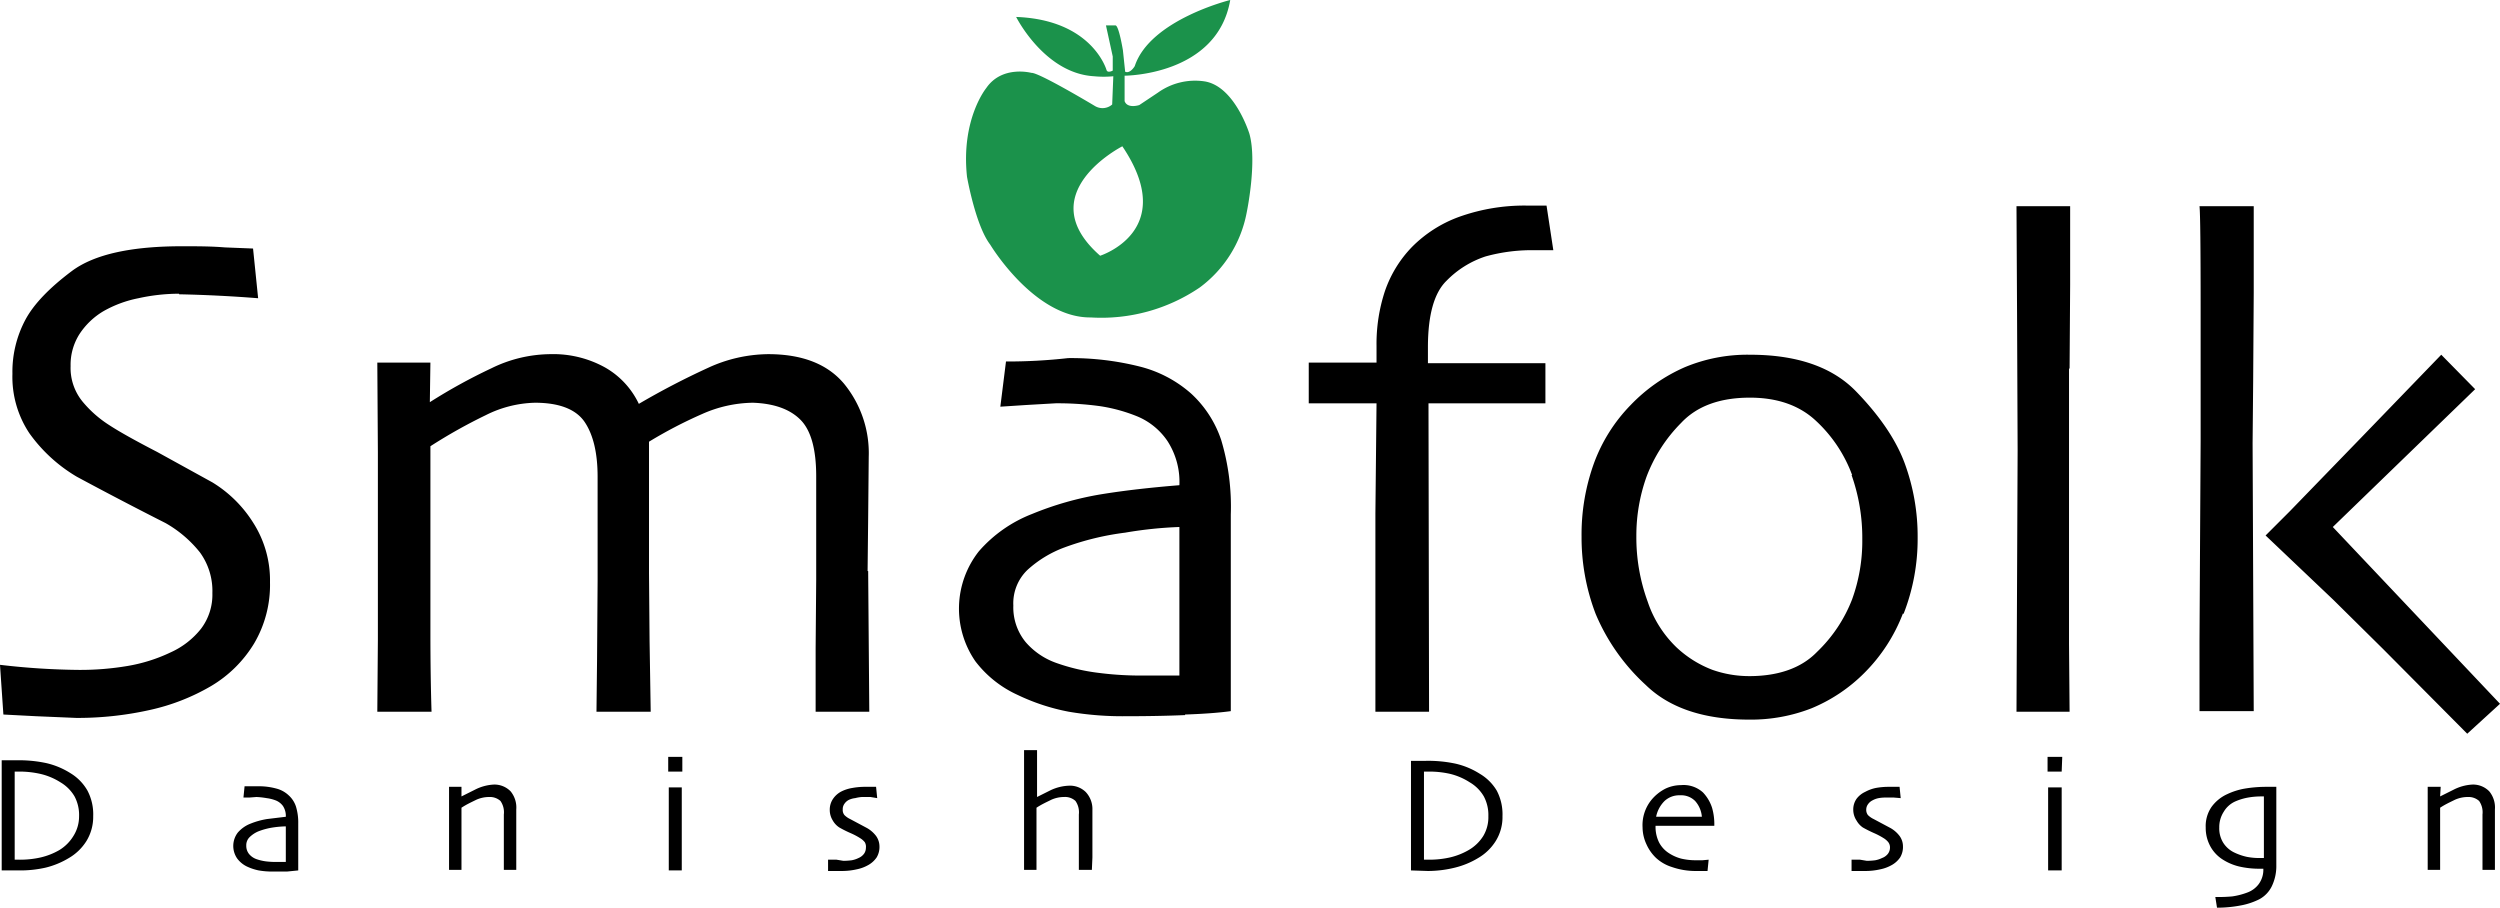
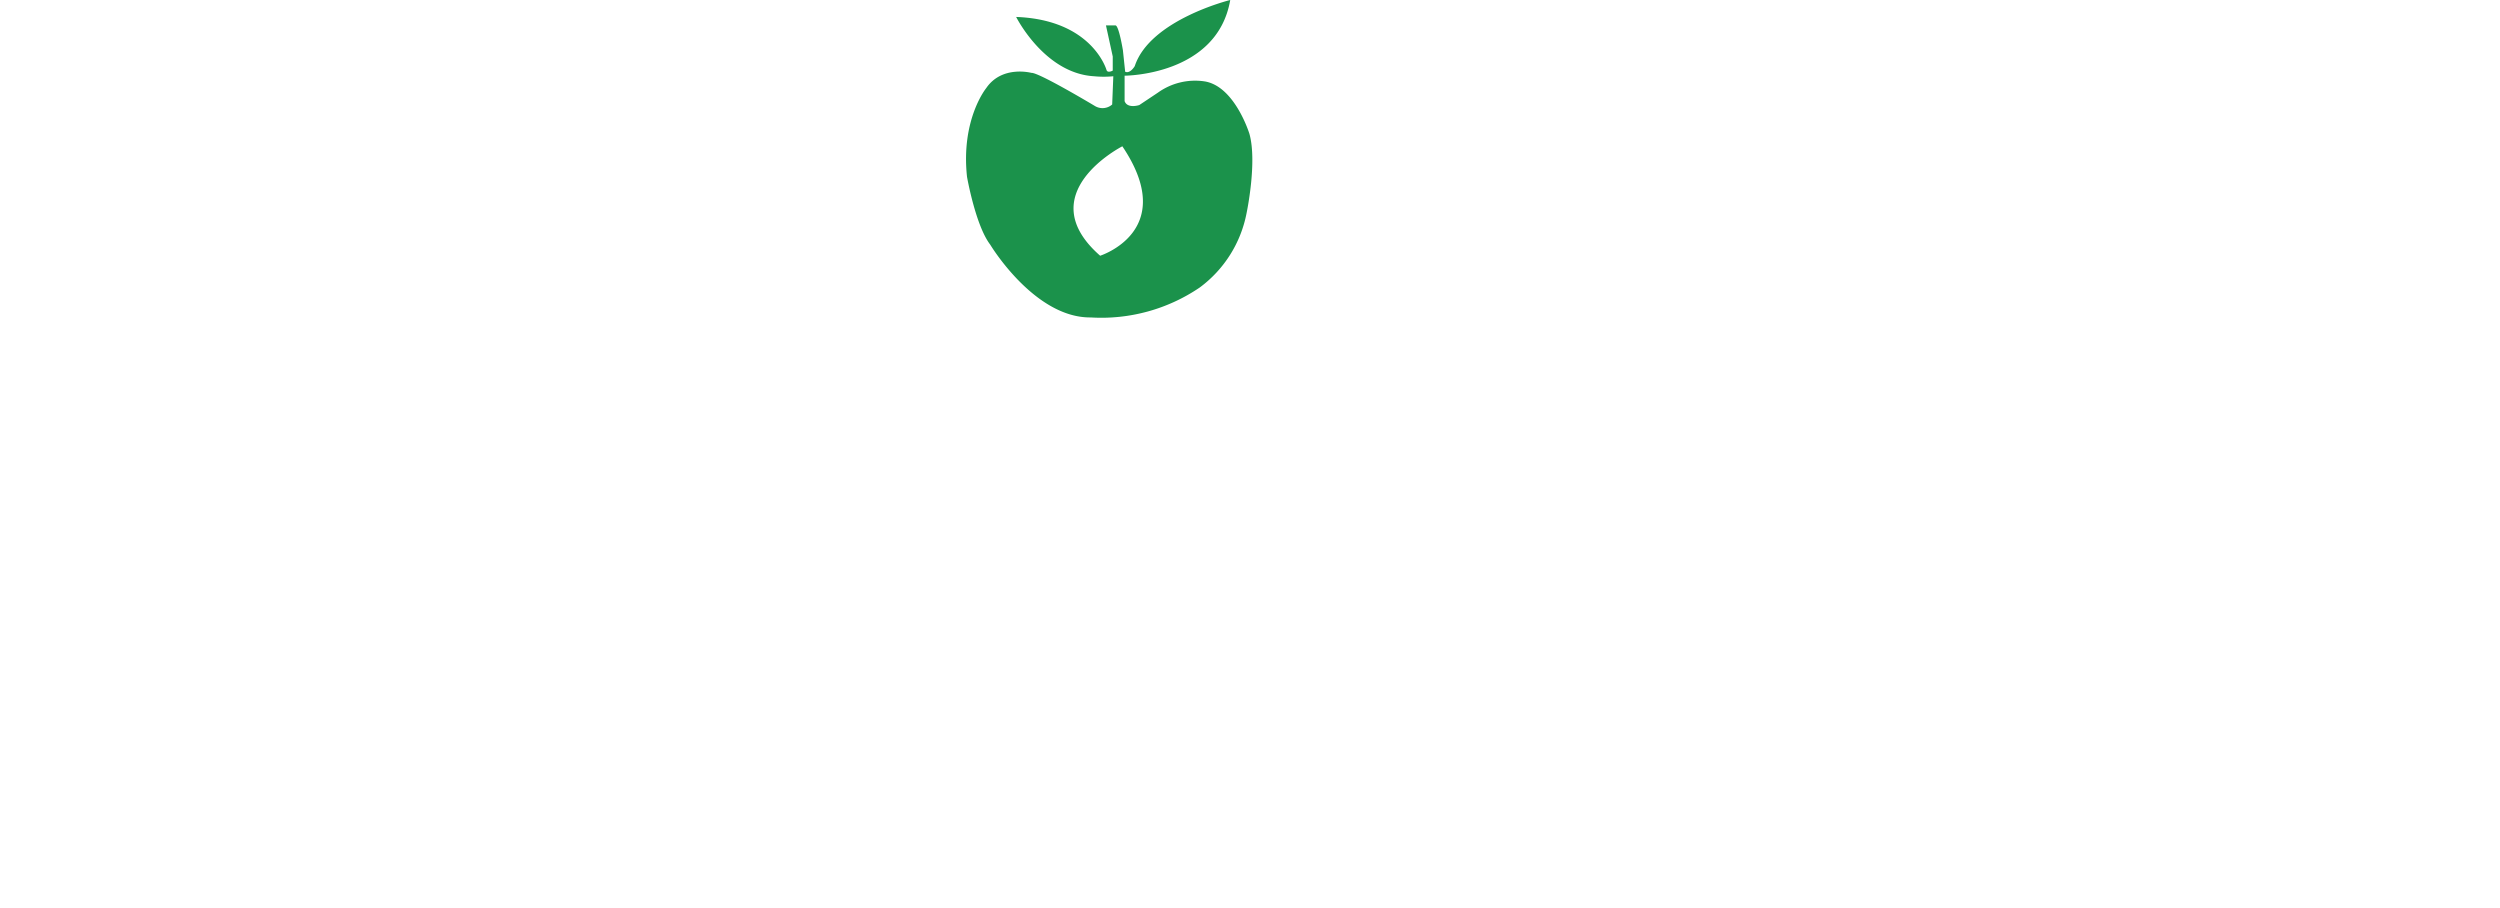
<svg xmlns="http://www.w3.org/2000/svg" data-name="Layer 1 copy" viewBox="0 0 442.6 160.7">
-   <path d="M31.7 52a33.5 33.5 0 0 0-7.2.8 20.5 20.5 0 0 0-6.2 2.3 13 13 0 0 0-4.2 4 10.1 10.1 0 0 0-1.6 5.7 9.4 9.4 0 0 0 2.2 6.4 20.2 20.2 0 0 0 4.7 4.1Q22 77 27.8 80l9.8 5.4a22.1 22.1 0 0 1 7.2 7.1 18.9 18.9 0 0 1 3 10.6 20.4 20.4 0 0 1-2.8 10.8 22 22 0 0 1-7.7 7.6 37.3 37.3 0 0 1-10.8 4.2 58.6 58.6 0 0 1-13 1.4l-7.1-.3-5.8-.3-.6-8.8a128 128 0 0 0 14 .9 50 50 0 0 0 8.6-.7 28.8 28.8 0 0 0 7.6-2.4 14.4 14.4 0 0 0 5.4-4.2 10 10 0 0 0 2-6.3 11.6 11.6 0 0 0-2.2-7.2 21 21 0 0 0-6.1-5.2q-7.9-4-15.7-8.2a27.4 27.4 0 0 1-8.4-7.7 18 18 0 0 1-3-10.5 19.6 19.6 0 0 1 2.3-9.6q2.2-4.1 8.2-8.6t20.1-4.4c2.2 0 4.6 0 7 .2l5 .2.9 8.8a240.9 240.9 0 0 0-14-.7zm122 49.1l.2 24.9h-9.5v-11.2l.1-12.2V84.3q0-7.2-2.8-10t-8.4-3a22.7 22.7 0 0 0-9 2 79.4 79.4 0 0 0-9.4 4.9v23.3l.1 12 .2 12.5h-9.6l.1-9 .1-14.2V84.4q0-6.3-2.3-9.7c-1.5-2.2-4.4-3.4-8.8-3.4a20.4 20.4 0 0 0-8.7 2.2 92.3 92.3 0 0 0-9.8 5.5v33.1q0 7.6.2 13.9h-9.6l.1-12.8V97 80.1l-.1-15.9h9.4l-.1 7a97.7 97.7 0 0 1 10.9-6 24 24 0 0 1 10.4-2.5 18.9 18.9 0 0 1 9.8 2.4 14.6 14.6 0 0 1 5.9 6.4 137.7 137.7 0 0 1 12.3-6.4 25.8 25.8 0 0 1 10.6-2.4q9 0 13.4 5.2a19.4 19.4 0 0 1 4.4 13l-.1 10.8-.1 9.4zm56.1 25.5q-4.8.2-10.5.2a56.4 56.4 0 0 1-10.1-.8 36.8 36.8 0 0 1-9.1-3 19.6 19.6 0 0 1-7.4-5.9 16.4 16.4 0 0 1 .6-19.5 24 24 0 0 1 9.4-6.6 56.3 56.3 0 0 1 12.3-3.5c4.3-.7 8.9-1.2 13.8-1.6a13.3 13.3 0 0 0-2.1-7.8 12 12 0 0 0-5.4-4.4 28.8 28.8 0 0 0-6.6-1.8 54.9 54.9 0 0 0-7.8-.5l-5.2.3-4.6.3 1-8a96.4 96.4 0 0 0 11-.6 49.8 49.8 0 0 1 12.7 1.5 21.7 21.7 0 0 1 9.1 4.8 19.6 19.6 0 0 1 5.3 8.2 41 41 0 0 1 1.7 13.2v34.8c-2.2.3-5 .5-8.1.6zm-1-20.8V93.3a71.4 71.4 0 0 0-9.6 1 48.4 48.4 0 0 0-10.7 2.6 20 20 0 0 0-6.6 4 8.2 8.2 0 0 0-2.5 6.3 9.7 9.7 0 0 0 2.2 6.5 12.8 12.8 0 0 0 5.5 3.7 34.8 34.8 0 0 0 7.2 1.7 58.3 58.3 0 0 0 7.8.5h6.7v-13.8zm63.1-61.5a30.7 30.7 0 0 0-8.9 1.1 17.1 17.1 0 0 0-6.9 4.3q-3.3 3.2-3.3 11.8v2.8h20.8v7.1h-20.7l.1 54.6h-9.5v-15.6-19.5l.2-19.5h-12v-7.2h12v-3a29.8 29.8 0 0 1 1.5-9.7 21 21 0 0 1 4.8-7.8 22.6 22.6 0 0 1 8.3-5.3 34.2 34.2 0 0 1 12.2-2h3.3l1.2 7.9zm65 64.3a30 30 0 0 1-6.8 10.5 28.6 28.6 0 0 1-9.4 6.3 29.4 29.4 0 0 1-11 2q-12 0-18.3-6.1a35.9 35.9 0 0 1-8.9-12.6A37.8 37.8 0 0 1 280 95a37.1 37.1 0 0 1 2.2-13 29 29 0 0 1 6.5-10.3 29.8 29.8 0 0 1 9.6-6.7 28.8 28.8 0 0 1 11.5-2.2q12.5 0 18.8 6.5t8.6 12.7a37.5 37.5 0 0 1 2.3 13.2 36.4 36.4 0 0 1-2.5 13.5zm-9-24.5a24.7 24.7 0 0 0-6.3-9.5q-4.4-4.2-11.8-4.2-8 0-12.2 4.5a27 27 0 0 0-6.1 9.5 31 31 0 0 0-1.8 10.5 33.1 33.1 0 0 0 2 11.6 20 20 0 0 0 5.1 8.1 19.3 19.3 0 0 0 6.4 4 19.7 19.7 0 0 0 6.5 1.1c5.1 0 9.2-1.4 12-4.3a25.7 25.7 0 0 0 6.2-9.3 30.3 30.3 0 0 0 1.8-10.6 33.4 33.4 0 0 0-1.9-11.4zm38.4-18.8V114l.1 12H357l.2-46.3-.1-24.2-.1-19h9.5v13.9l-.1 14.8zm76.3 59.3l-5.8 5.3-14.9-15-8.8-8.7-12-11.4 4.3-4.3 12.6-13 14.2-14.7 6 6.1L413 93.3l29.6 31.3zm-53.2 1.3v-12.4l.1-18.2.1-17.3V54.8q0-16.5-.2-18.3h9.6v15.3l-.1 15.7-.1 11 .2 47.4z" />
  <path fill="#1b924b" d="M221.2 23.7s-2.6-8.5-8-9.3a11.3 11.3 0 0 0-8.2 2l-3.3 2.2s-2.1.7-2.6-.7v-4.5s16.4 0 18.7-13.4c0 0-14.2 3.5-16.9 11.7 0 0-.8 1.4-1.7 1l-.4-3.8s-.7-4.3-1.3-4.4h-1.7L197 10v2.5s-.9.5-1.1-.1c0 0-2.5-8.9-16-9.4 0 0 5 10 13.8 10.5a17.4 17.4 0 0 0 3.4 0l-.2 5a2.6 2.6 0 0 1-3 .3s-10-6-11.3-5.9c0 0-5.2-1.4-8 2.7 0 0-4.5 5.5-3.4 15.7 0 0 1.5 8.6 4.1 12 0 0 7.8 13 17.8 12.9a31 31 0 0 0 19.3-5.3 21.4 21.4 0 0 0 8.3-13.2s1.9-9 .5-14zm-26.4 21.6c-12.6-11 3.9-19.4 3.9-19.4 10.1 15-4 19.4-4 19.4z" />
-   <path d="M16.5 144.5a8.2 8.2 0 0 1-1.2 4.4 9 9 0 0 1-3.1 3 14.6 14.6 0 0 1-4.1 1.7 20.2 20.2 0 0 1-4.8.5h-3v-9.6-2.5-3.4-4h2.6a23.1 23.1 0 0 1 5.3.5 13.8 13.8 0 0 1 4.3 1.8 8.5 8.5 0 0 1 3 3.1 9 9 0 0 1 1 4.5zm-2.5 0a7 7 0 0 0-.8-3.5 7 7 0 0 0-2.5-2.5 11.4 11.4 0 0 0-3.6-1.5 16.8 16.8 0 0 0-3.7-.4h-.8V152.2h.7a16.5 16.5 0 0 0 3.9-.4 12 12 0 0 0 3.3-1.3A7.4 7.4 0 0 0 13 148a6.5 6.5 0 0 0 1-3.5zM52.8 145.8v8.3l-2 .2h-2.5a14.2 14.2 0 0 1-2.5-.2 9.2 9.2 0 0 1-2.1-.7A4.7 4.7 0 0 1 42 152a3.9 3.9 0 0 1 .1-4.6 5.7 5.7 0 0 1 2.3-1.6 13.5 13.5 0 0 1 2.9-.8l3.3-.4a3.2 3.2 0 0 0-.5-1.9 2.9 2.9 0 0 0-1.3-1 7 7 0 0 0-1.6-.4 14.3 14.3 0 0 0-1.8-.2l-1.3.1h-1l.2-2H45.9a11.7 11.7 0 0 1 3 .4 5 5 0 0 1 2.2 1.2 4.6 4.6 0 0 1 1.3 2 9.7 9.7 0 0 1 .4 3zm-2.2 3.5v-3a17.7 17.7 0 0 0-2.3.2 12.2 12.2 0 0 0-2.6.7 5 5 0 0 0-1.5 1 2 2 0 0 0-.6 1.5 2.3 2.3 0 0 0 .5 1.5 3 3 0 0 0 1.3.9 8.2 8.2 0 0 0 1.7.4 14.5 14.5 0 0 0 1.9.1h1.6zM91.5 154h-2.3v-9.8a3.5 3.5 0 0 0-.6-2.4 2.8 2.8 0 0 0-2-.7 5.6 5.6 0 0 0-2.3.5c-.8.4-1.7.8-2.6 1.4V154h-2.2v-1.6-2.4-2.8-4-3.9h2.2v1.7l2.4-1.2a8.2 8.2 0 0 1 3.3-.9 4 4 0 0 1 3 1.2 4.5 4.5 0 0 1 1 3.2V154zM120.8 136.6h-2.5V134h2.5zm0 17.5h-2.4v-1.9-2.5-10.3h2.3v14.7zM155.7 149.8a3.6 3.6 0 0 1-.5 2 4.4 4.4 0 0 1-1.4 1.3 6.8 6.8 0 0 1-2.1.8 11.8 11.8 0 0 1-2.7.3h-2.4v-2h1.5l1.2.2a11.8 11.8 0 0 0 1.5-.1 4.5 4.5 0 0 0 1.2-.4 2.3 2.3 0 0 0 1-.8 1.8 1.8 0 0 0 .3-1 1.6 1.6 0 0 0-.2-1 3.1 3.1 0 0 0-.8-.7 12.3 12.3 0 0 0-1.7-.9 20.2 20.2 0 0 1-2-1 3.6 3.6 0 0 1-1.2-1.3 3.5 3.5 0 0 1-.5-1.8 3.4 3.4 0 0 1 .6-2 4 4 0 0 1 1.5-1.3 6.7 6.7 0 0 1 1.9-.6 12.7 12.7 0 0 1 2-.2h2.2l.2 2-1.2-.2h-1.5a6.6 6.6 0 0 0-1.2.2 3.6 3.6 0 0 0-1.1.3 2.1 2.1 0 0 0-.8.7 1.6 1.6 0 0 0-.3 1 1.4 1.4 0 0 0 .3 1 3.6 3.6 0 0 0 1 .7l3 1.6a5.3 5.3 0 0 1 1.6 1.4 3.2 3.2 0 0 1 .6 1.8zM193.3 154H191v-9.8a3.5 3.5 0 0 0-.6-2.4 2.7 2.7 0 0 0-2-.7 5.5 5.5 0 0 0-2.3.5c-.8.4-1.7.8-2.6 1.4v11h-2.2v-3-8.1-3-3.6-3.5h2.3v8.3l2.4-1.2a8.3 8.3 0 0 1 3.2-.8 4 4 0 0 1 3 1.1 4.4 4.4 0 0 1 1.2 3.2v8.4l-.1 2.3zM266 144.5a8 8 0 0 1-1.2 4.4 9 9 0 0 1-3.1 3 14.6 14.6 0 0 1-4.1 1.7 20 20 0 0 1-4.8.6l-3-.1v-9.5-2.6-3.3-4h2.6a23.1 23.1 0 0 1 5.3.5 13.7 13.7 0 0 1 4.3 1.8 8.5 8.5 0 0 1 3 3 9 9 0 0 1 1 4.5zm-2.5 0a7 7 0 0 0-.8-3.5 6.9 6.9 0 0 0-2.5-2.5 11.3 11.3 0 0 0-3.5-1.5 16.8 16.8 0 0 0-3.8-.4h-.8V152.2h.8a16.6 16.6 0 0 0 3.8-.4 12 12 0 0 0 3.3-1.3 7.4 7.4 0 0 0 2.6-2.5 6.5 6.5 0 0 0 .9-3.5zM303.5 146.2h-10.4a6.2 6.2 0 0 0 .6 2.9 5 5 0 0 0 1.7 1.9 7.5 7.5 0 0 0 2.2 1 11 11 0 0 0 2.6.3h1.2l1.1-.1-.2 2H300a12.7 12.7 0 0 1-4-.7 7.4 7.4 0 0 1-2.8-1.6 7.6 7.6 0 0 1-1.7-2.4 7.2 7.2 0 0 1-.7-3 7.1 7.1 0 0 1 1.5-4.8 7.8 7.8 0 0 1 2.6-2.1 6.5 6.5 0 0 1 2.7-.6 5.1 5.1 0 0 1 3.9 1.3 7.1 7.1 0 0 1 1.6 2.7 10.4 10.4 0 0 1 .4 3.2zm-2.2-1.6a4.8 4.8 0 0 0-1.2-2.8 3.5 3.5 0 0 0-2.7-1 3.8 3.8 0 0 0-2.7 1 5.4 5.4 0 0 0-1.5 2.8zM336.9 149.8a3.6 3.6 0 0 1-.5 2 4.4 4.4 0 0 1-1.4 1.3 6.8 6.8 0 0 1-2.1.8 11.8 11.8 0 0 1-2.7.3h-2.4v-2h1.5l1.2.2a11.7 11.7 0 0 0 1.5-.1 4.5 4.5 0 0 0 1.2-.4 2.3 2.3 0 0 0 1-.7 1.8 1.8 0 0 0 .4-1.1 1.5 1.5 0 0 0-.3-1 3.2 3.2 0 0 0-.8-.7 13.1 13.1 0 0 0-1.7-.9 23 23 0 0 1-2-1 3.6 3.6 0 0 1-1.1-1.2 3.5 3.5 0 0 1-.6-1.9 3.3 3.3 0 0 1 .6-2 4 4 0 0 1 1.5-1.2 6.8 6.8 0 0 1 1.9-.7 12.7 12.7 0 0 1 2.1-.2h2.1l.2 2-1.2-.1h-1.4a6.6 6.6 0 0 0-1.3.1 3.7 3.7 0 0 0-1.1.4 2.1 2.1 0 0 0-.8.7 1.6 1.6 0 0 0-.3.9 1.5 1.5 0 0 0 .3 1 3.6 3.6 0 0 0 1 .7l3 1.6a5.3 5.3 0 0 1 1.6 1.4 3.1 3.1 0 0 1 .6 1.8zM365 136.6h-2.5V134h2.6zm0 17.5h-2.4v-1.9-2.5-10.3h2.4v14.7zM403 139.3v13.9a8.2 8.2 0 0 1-.8 3.7 5.2 5.2 0 0 1-2.2 2.3 12.3 12.3 0 0 1-3.3 1.1 22.4 22.4 0 0 1-4.2.4l-.3-1.9a25.7 25.7 0 0 0 3-.1 12.6 12.6 0 0 0 2.7-.7 4.4 4.4 0 0 0 2-1.5 4.3 4.3 0 0 0 .8-2.7h-.7a15.8 15.8 0 0 1-3.6-.4 9.6 9.6 0 0 1-3-1.3 6.4 6.4 0 0 1-2.1-2.3 6.8 6.8 0 0 1-.8-3.3 6 6 0 0 1 1-3.6 7 7 0 0 1 2.8-2.3 12 12 0 0 1 3.2-1 23 23 0 0 1 3.8-.3zm-2.2 7.7V141h-.4a13.3 13.3 0 0 0-2.4.2 10 10 0 0 0-2.3.7 4.5 4.5 0 0 0-2 1.8 5 5 0 0 0-.8 2.8 4.8 4.8 0 0 0 .7 2.7 4.7 4.7 0 0 0 1.9 1.7 10.2 10.2 0 0 0 2.3.8 11.5 11.5 0 0 0 2.5.2h.5zM441.8 154h-2.3v-9.8a3.5 3.5 0 0 0-.6-2.4 2.8 2.8 0 0 0-2-.7 5.6 5.6 0 0 0-2.3.5c-.8.4-1.7.8-2.6 1.4V154h-2.2v-1.6-2.4-2.8-4-3.9h2.3l-.1 1.7 2.4-1.2a8.2 8.2 0 0 1 3.3-.9 4 4 0 0 1 3 1.2 4.5 4.5 0 0 1 1 3.2V154z" />
</svg>